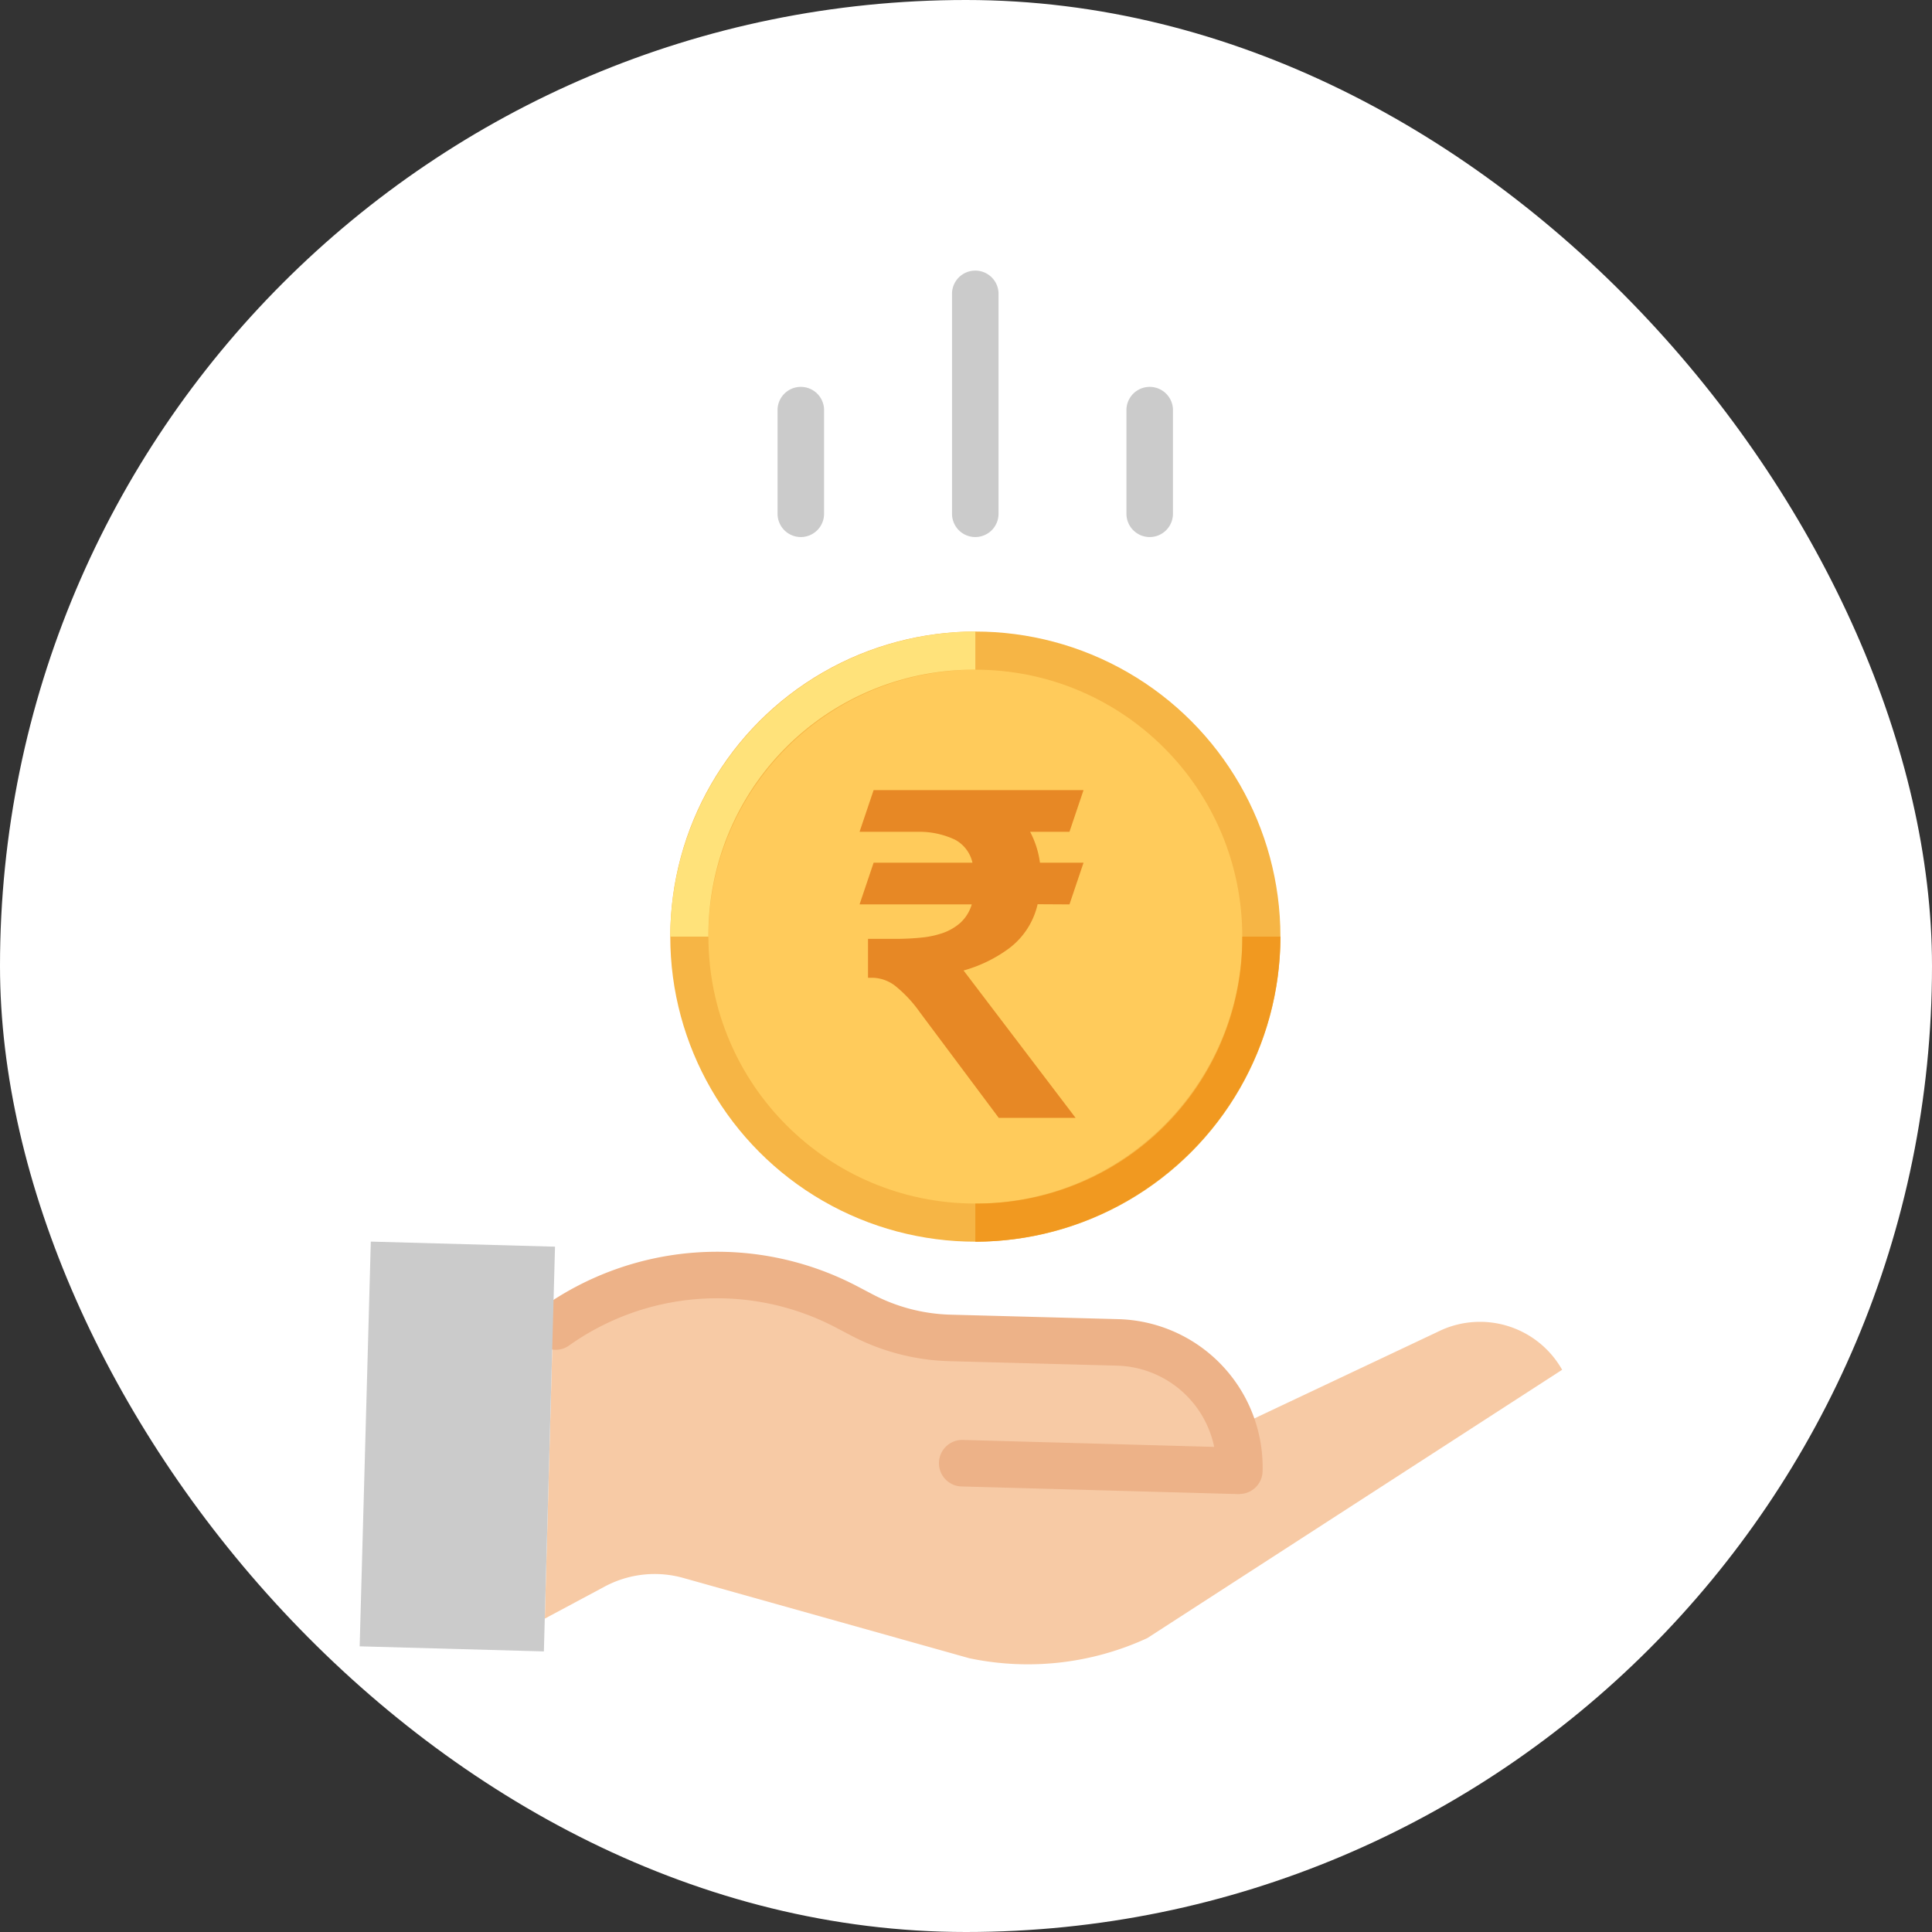
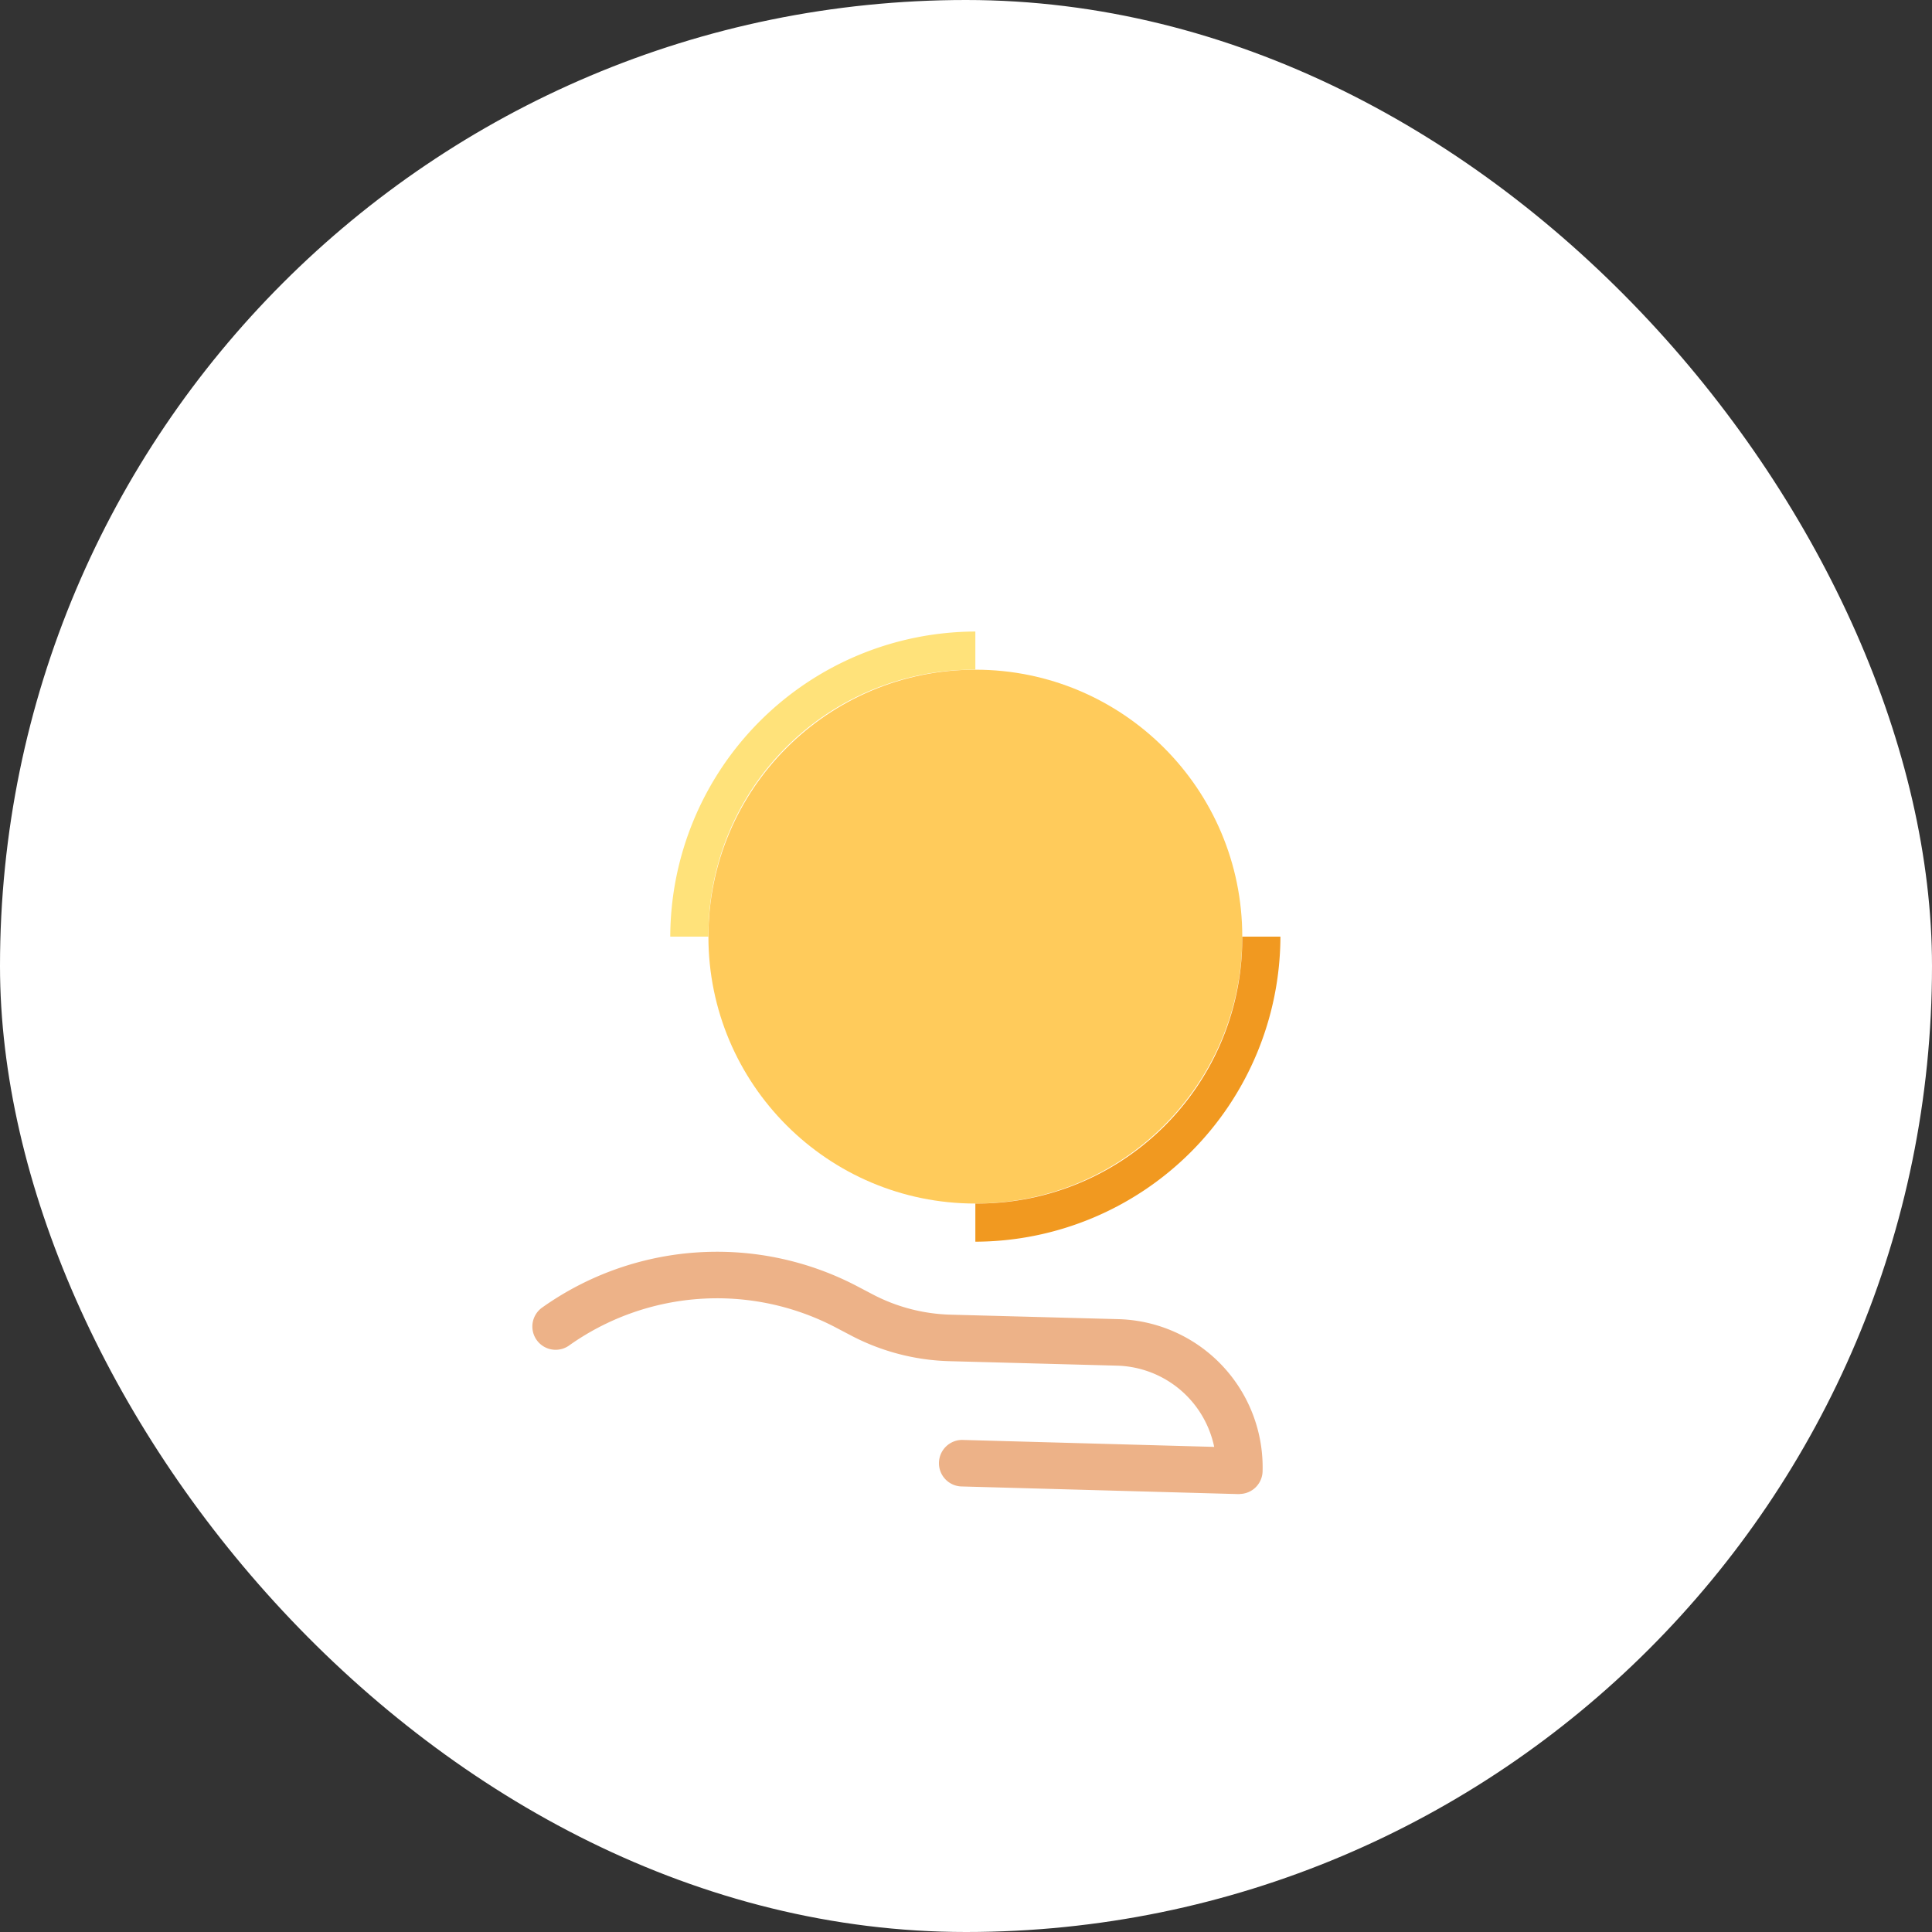
<svg xmlns="http://www.w3.org/2000/svg" width="43" height="43" viewBox="0 0 43 43">
  <rect x="0" y="0" width="43" height="43" fill="#333333" stroke="none" />
  <g id="Group_12661" data-name="Group 12661" transform="translate(-693 -145)">
    <g id="Group_10421" data-name="Group 10421" transform="translate(-268 -569)">
      <rect id="Rectangle_3545" data-name="Rectangle 3545" width="43" height="43" rx="21.5" transform="translate(961 714)" fill="#fff" />
    </g>
    <g id="Group_10422" data-name="Group 10422" transform="translate(239 -796.41)">
-       <path id="Path_27635" data-name="Path 27635" d="M79.443,349.276l4.542-2.145a2.1,2.1,0,0,1,2.775.842l-9.233,5.972a6.345,6.345,0,0,1-3.961.448L67.2,352.606a2.358,2.358,0,0,0-1.75.192l-1.332.713.179-6.495h.053a6.23,6.23,0,0,1,6.474-.453l.381.2a4.449,4.449,0,0,0,1.925.5l3.743.1a2.784,2.784,0,0,1,2.569,1.915Zm0,0" transform="translate(402.008 623.924)" fill="#f7caa5" />
      <path id="Path_27638" data-name="Path 27638" d="M75.454,343.194H75.44l-6.153-.17a.518.518,0,1,1,.028-1.035l5.576.154a2.188,2.188,0,0,0-.067-.249,2.271,2.271,0,0,0-2.092-1.559l-3.744-.1a4.991,4.991,0,0,1-2.149-.555l-.381-.2a5.69,5.69,0,0,0-5.937.415.518.518,0,0,1-.6-.844,6.721,6.721,0,0,1,7.012-.49l.381.2a3.954,3.954,0,0,0,1.7.439l3.744.1a3.3,3.3,0,0,1,3.21,3.391.517.517,0,0,1-.518.5Zm0,0" transform="translate(406.133 631.47)" fill="#edb288" />
      <g id="Group_10415" data-name="Group 10415" transform="translate(471.307 947.41)">
-         <path id="Path_27639" data-name="Path 27639" d="M148.615,5.953a.518.518,0,0,1-.518-.518V.518a.518.518,0,0,1,1.035,0V5.435A.518.518,0,0,1,148.615,5.953Zm3.882,0a.518.518,0,0,1-.518-.518V3.106a.518.518,0,0,1,1.035,0V5.435A.518.518,0,0,1,152.5,5.953Zm-7.765,0a.518.518,0,0,1-.518-.518V3.106a.518.518,0,0,1,1.035,0V5.435A.518.518,0,0,1,144.733,5.953Zm0,0" transform="translate(-144.215)" fill="#cbcbcb" />
-       </g>
-       <path id="Path_27640" data-name="Path 27640" d="M4.5,342.749l-.02.731-4.1-.113.248-9.008,4.1.113-.049,1.782Zm0,0" transform="translate(461.625 634.685)" fill="#cbcbcb" />
+         </g>
      <g id="Group_10416" data-name="Group 10416" transform="translate(468.918 955.466)">
-         <circle id="Ellipse_1249" data-name="Ellipse 1249" cx="6.79" cy="6.79" r="6.79" transform="translate(0 0)" fill="#f6b545" />
        <circle id="Ellipse_1250" data-name="Ellipse 1250" cx="5.941" cy="5.941" r="5.941" transform="translate(0.849 0.849)" fill="#ffcb5b" />
        <path id="Path_27609" data-name="Path 27609" d="M296.85,314.182a5.9,5.9,0,0,1-5.941,5.941v.849a6.81,6.81,0,0,0,6.79-6.79Z" transform="translate(-284.119 -307.392)" fill="#f19920" />
        <path id="Path_27610" data-name="Path 27610" d="M204.608,221.94v-.849a6.81,6.81,0,0,0-6.79,6.79h.849A5.9,5.9,0,0,1,204.608,221.94Z" transform="translate(-197.818 -221.091)" fill="#ffe27a" />
-         <path id="Path_27611" data-name="Path 27611" d="M8.539-97.555a1.7,1.7,0,0,1-.626.975,3.1,3.1,0,0,1-1.022.5L9.384-92.8H7.674L5.921-95.146a2.893,2.893,0,0,0-.548-.589.851.851,0,0,0-.516-.183H4.764v-.866h.615q.282,0,.548-.026a2.11,2.11,0,0,0,.49-.1,1.185,1.185,0,0,0,.4-.229.9.9,0,0,0,.256-.412H4.576l.313-.928h2.2a.773.773,0,0,0-.386-.511,1.857,1.857,0,0,0-.793-.177H4.576l.313-.928H9.561l-.313.928H8.372a2.049,2.049,0,0,1,.219.688h.97l-.313.928Z" transform="translate(-0.363 103.624)" fill="#e78825" />
      </g>
    </g>
  </g>
</svg>